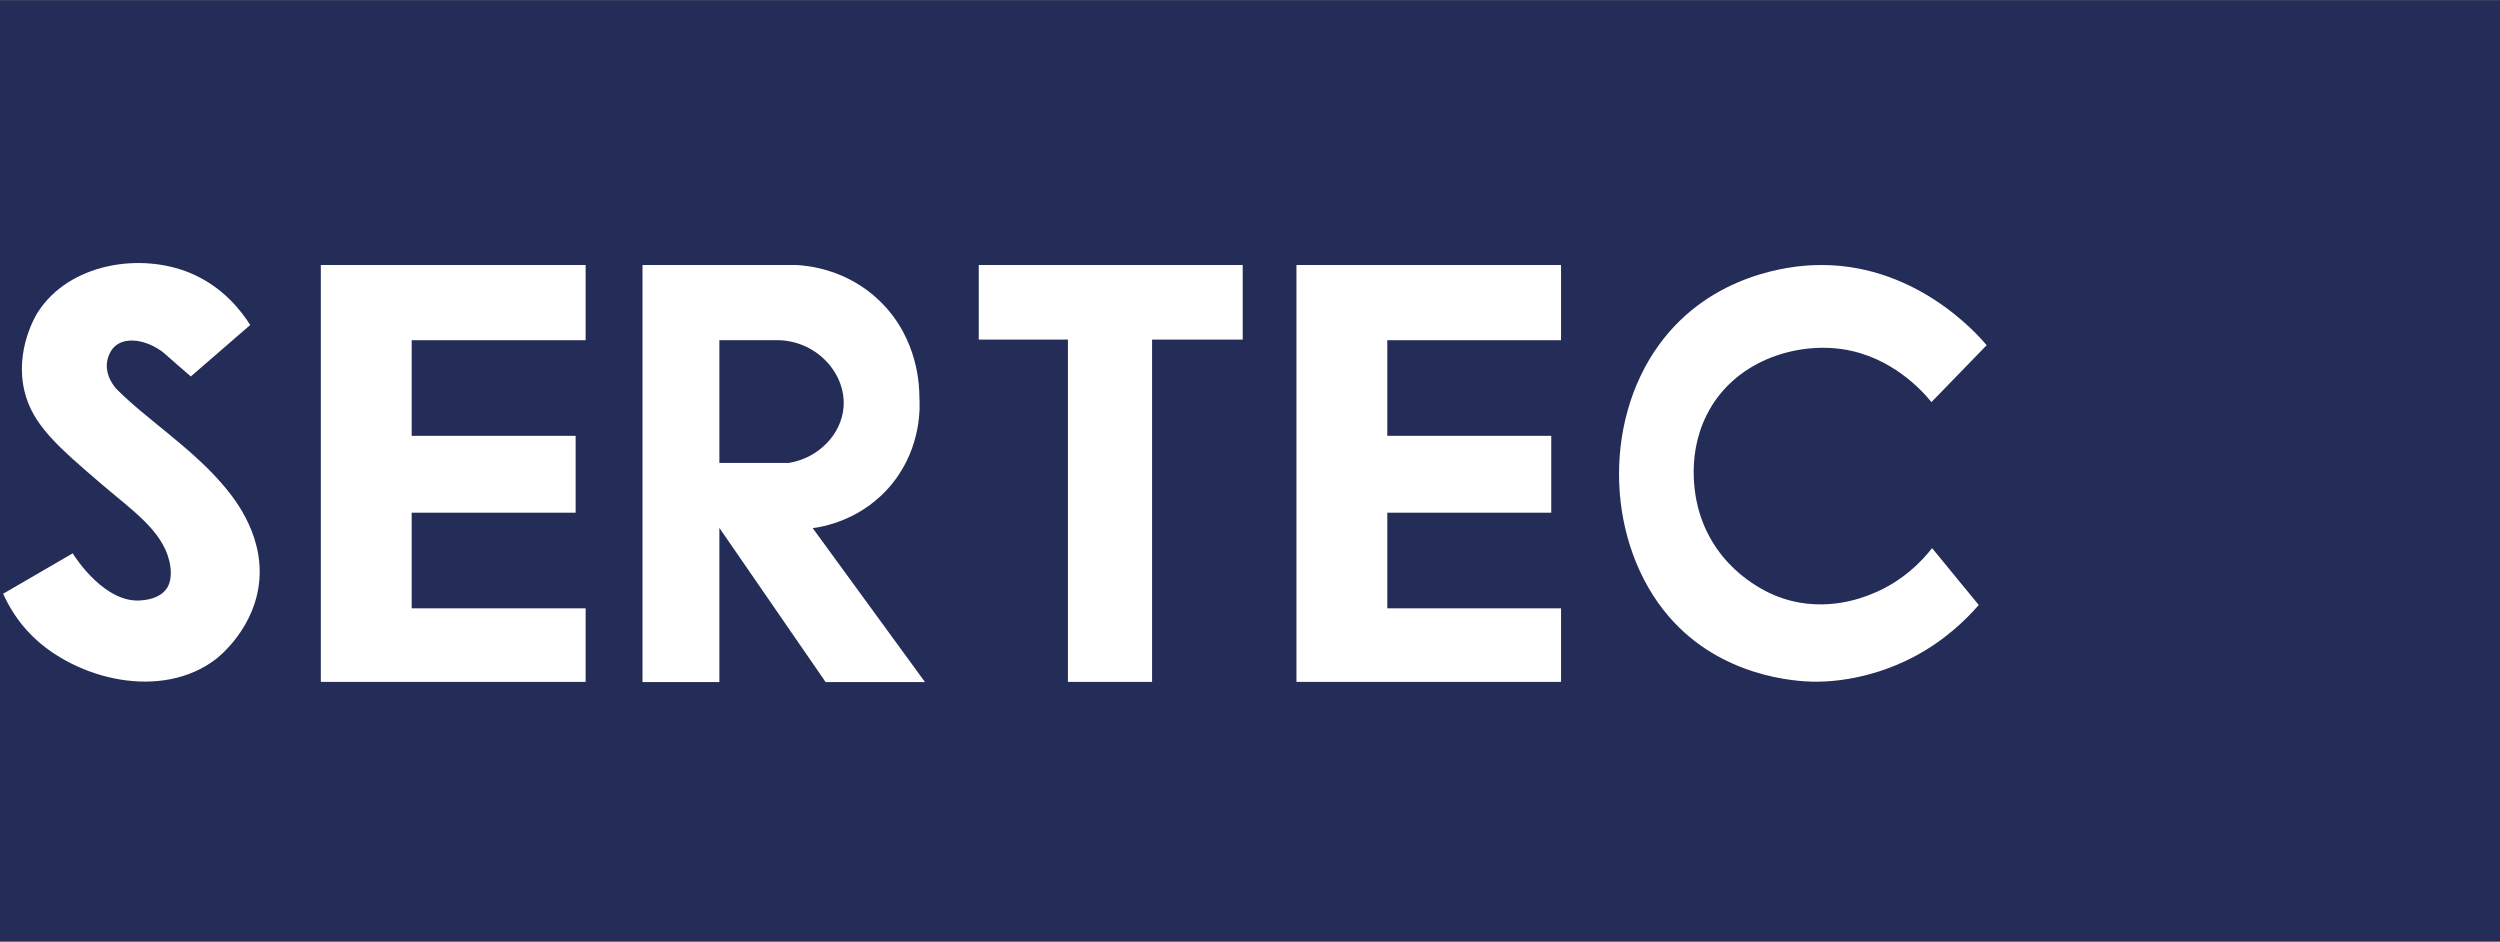
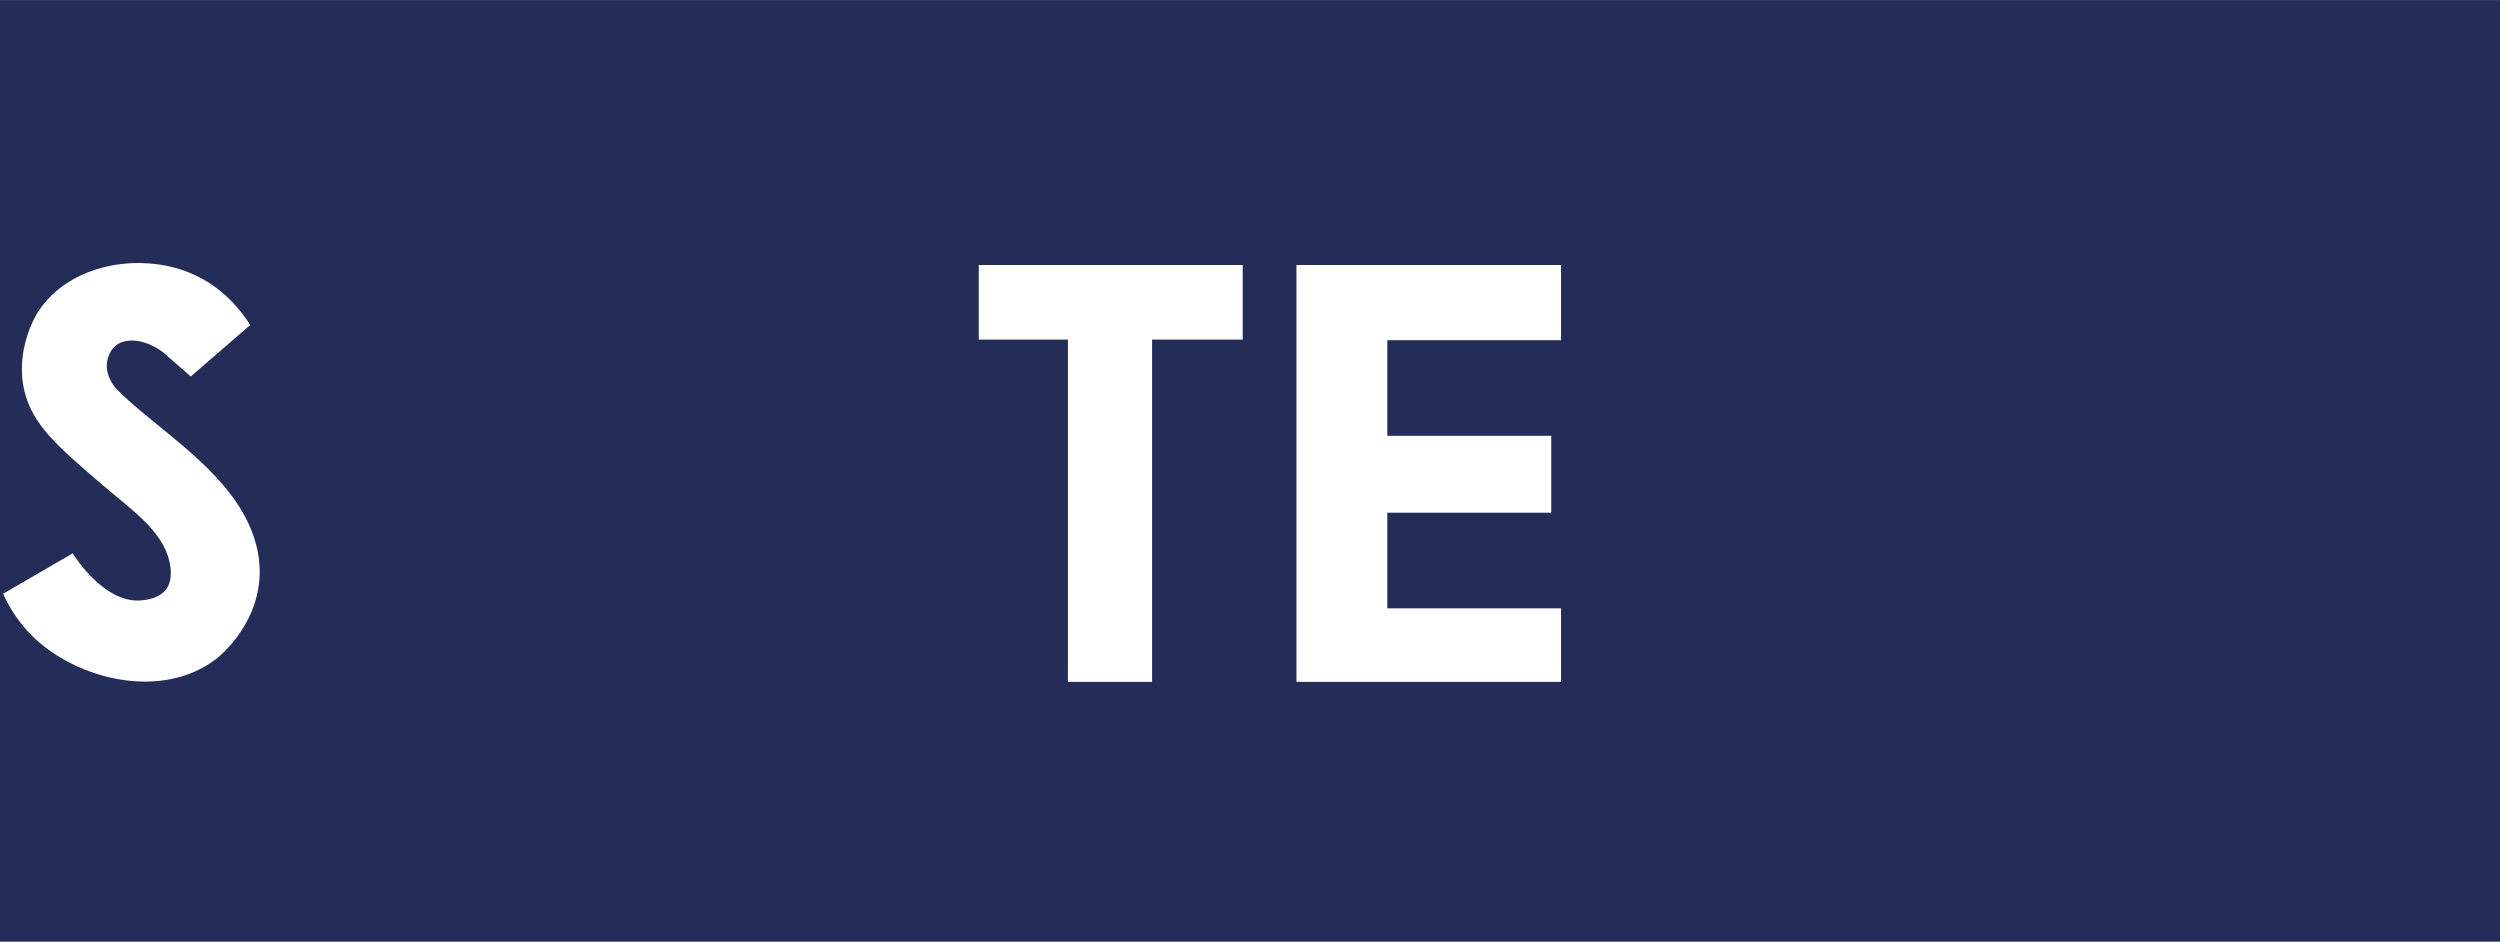
<svg xmlns="http://www.w3.org/2000/svg" id="Capa_1" x="0px" y="0px" viewBox="0 0 1200 452" style="enable-background:new 0 0 1200 452;" xml:space="preserve">
  <rect x="0" y="0" width="1200" height="452" fill="#808080" stroke="none" />
  <style type="text/css">	.st0{fill:#232D57;}	.st1{fill:#FFFFFF;}</style>
  <g>
    <rect y="0.1" class="st0" width="1200" height="451.8" />
    <g>
      <polygon class="st1" points="622.3,127.2 622.3,327.3 749.3,327.3 749.3,292 665.9,292 665.9,246.1 744.6,246.1 744.6,209.2    665.9,209.2 665.9,163.3 749.3,163.3 749.3,127.2   " />
-       <polygon class="st1" points="154,127.2 154,327.3 281.1,327.3 281.1,292 197.6,292 197.6,246.1 276.3,246.1 276.3,209.2    197.6,209.2 197.6,163.3 281.1,163.3 281.1,127.2   " />
-       <path class="st1" d="M382.4,127.2c5.1,0.3,24,1.9,39.8,17.2c19,18.3,19.1,42.1,19.1,46.2c0.3,4.4,1.1,23.6-12.6,41   c-14.4,18.3-34.5,21.4-38.6,21.9l53.9,73.9h-47.7l-51-74v74h-36.9V127.2C333,127.2,357.7,127.2,382.4,127.2z M345.3,222.2h33.4   c14.4-2.4,25.2-13.9,26.2-26.7c1.3-15.8-12.3-31.5-30.8-32.2h-28.8V222.2z" />
-       <path class="st1" d="M927.1,193l26.5-27.3c-4.2-5-35.1-40.6-83.6-38.4c-8.9,0.4-48.3,3.4-73.6,38.1c-27.7,38.1-25,96.2,4.7,130.6   c25.1,29.1,60.9,31,68.9,31.2c4.9,0.1,25.5,0.2,48.6-11.9c15-7.9,25.2-18,31.2-24.9c-7.5-9.1-14.9-18.2-22.4-27.3   c-4.3,5.5-13.6,15.8-28.7,21.9c-5.8,2.4-25.2,9.8-47,0.7c-4-1.7-27.7-12-36-39.8c-1.2-3.9-7.2-25.5,3.6-46.9   c13-25.7,42.3-34.7,65-31.4C907.9,171.1,922.6,187.5,927.1,193z" />
      <path class="st1" d="M91.6,180.7l28.5-24.7c-3.9-6.2-12.9-18.4-28.9-25c-24.2-10-58.1-4.4-73,18.8C17.4,151,6.9,168,11.8,188   c4,16.1,16.1,26.5,37.2,44.6c14.4,12.3,28.9,22.1,32.3,36.8c1.9,8.2-0.6,12.1-1.3,13.1c-3.5,5-10.2,5.5-12.4,5.7   c-17.2,1.4-31.3-20.3-32.7-22.6L1.5,285c2.5,5.5,6.7,13.1,13.9,20.2c21.4,21.1,62.1,31.1,88.2,11.2c1.3-1,19.1-15,20.9-38.2   c1.8-23.2-13.5-40.9-18.3-46.4c-14.9-17.2-36.8-31.4-50.1-44.9c-0.5-0.5-6.3-6.6-4.5-14.3c0.2-1,1.2-4.4,3.8-6.6   c5-4.2,14.5-3.2,22.9,3.1C82.8,173.1,87.2,176.9,91.6,180.7z" />
      <polygon class="st1" points="596.5,127.2 469.8,127.2 469.8,163 512.6,163 512.6,327.3 553,327.3 553,163 596.5,163   " />
    </g>
  </g>
</svg>